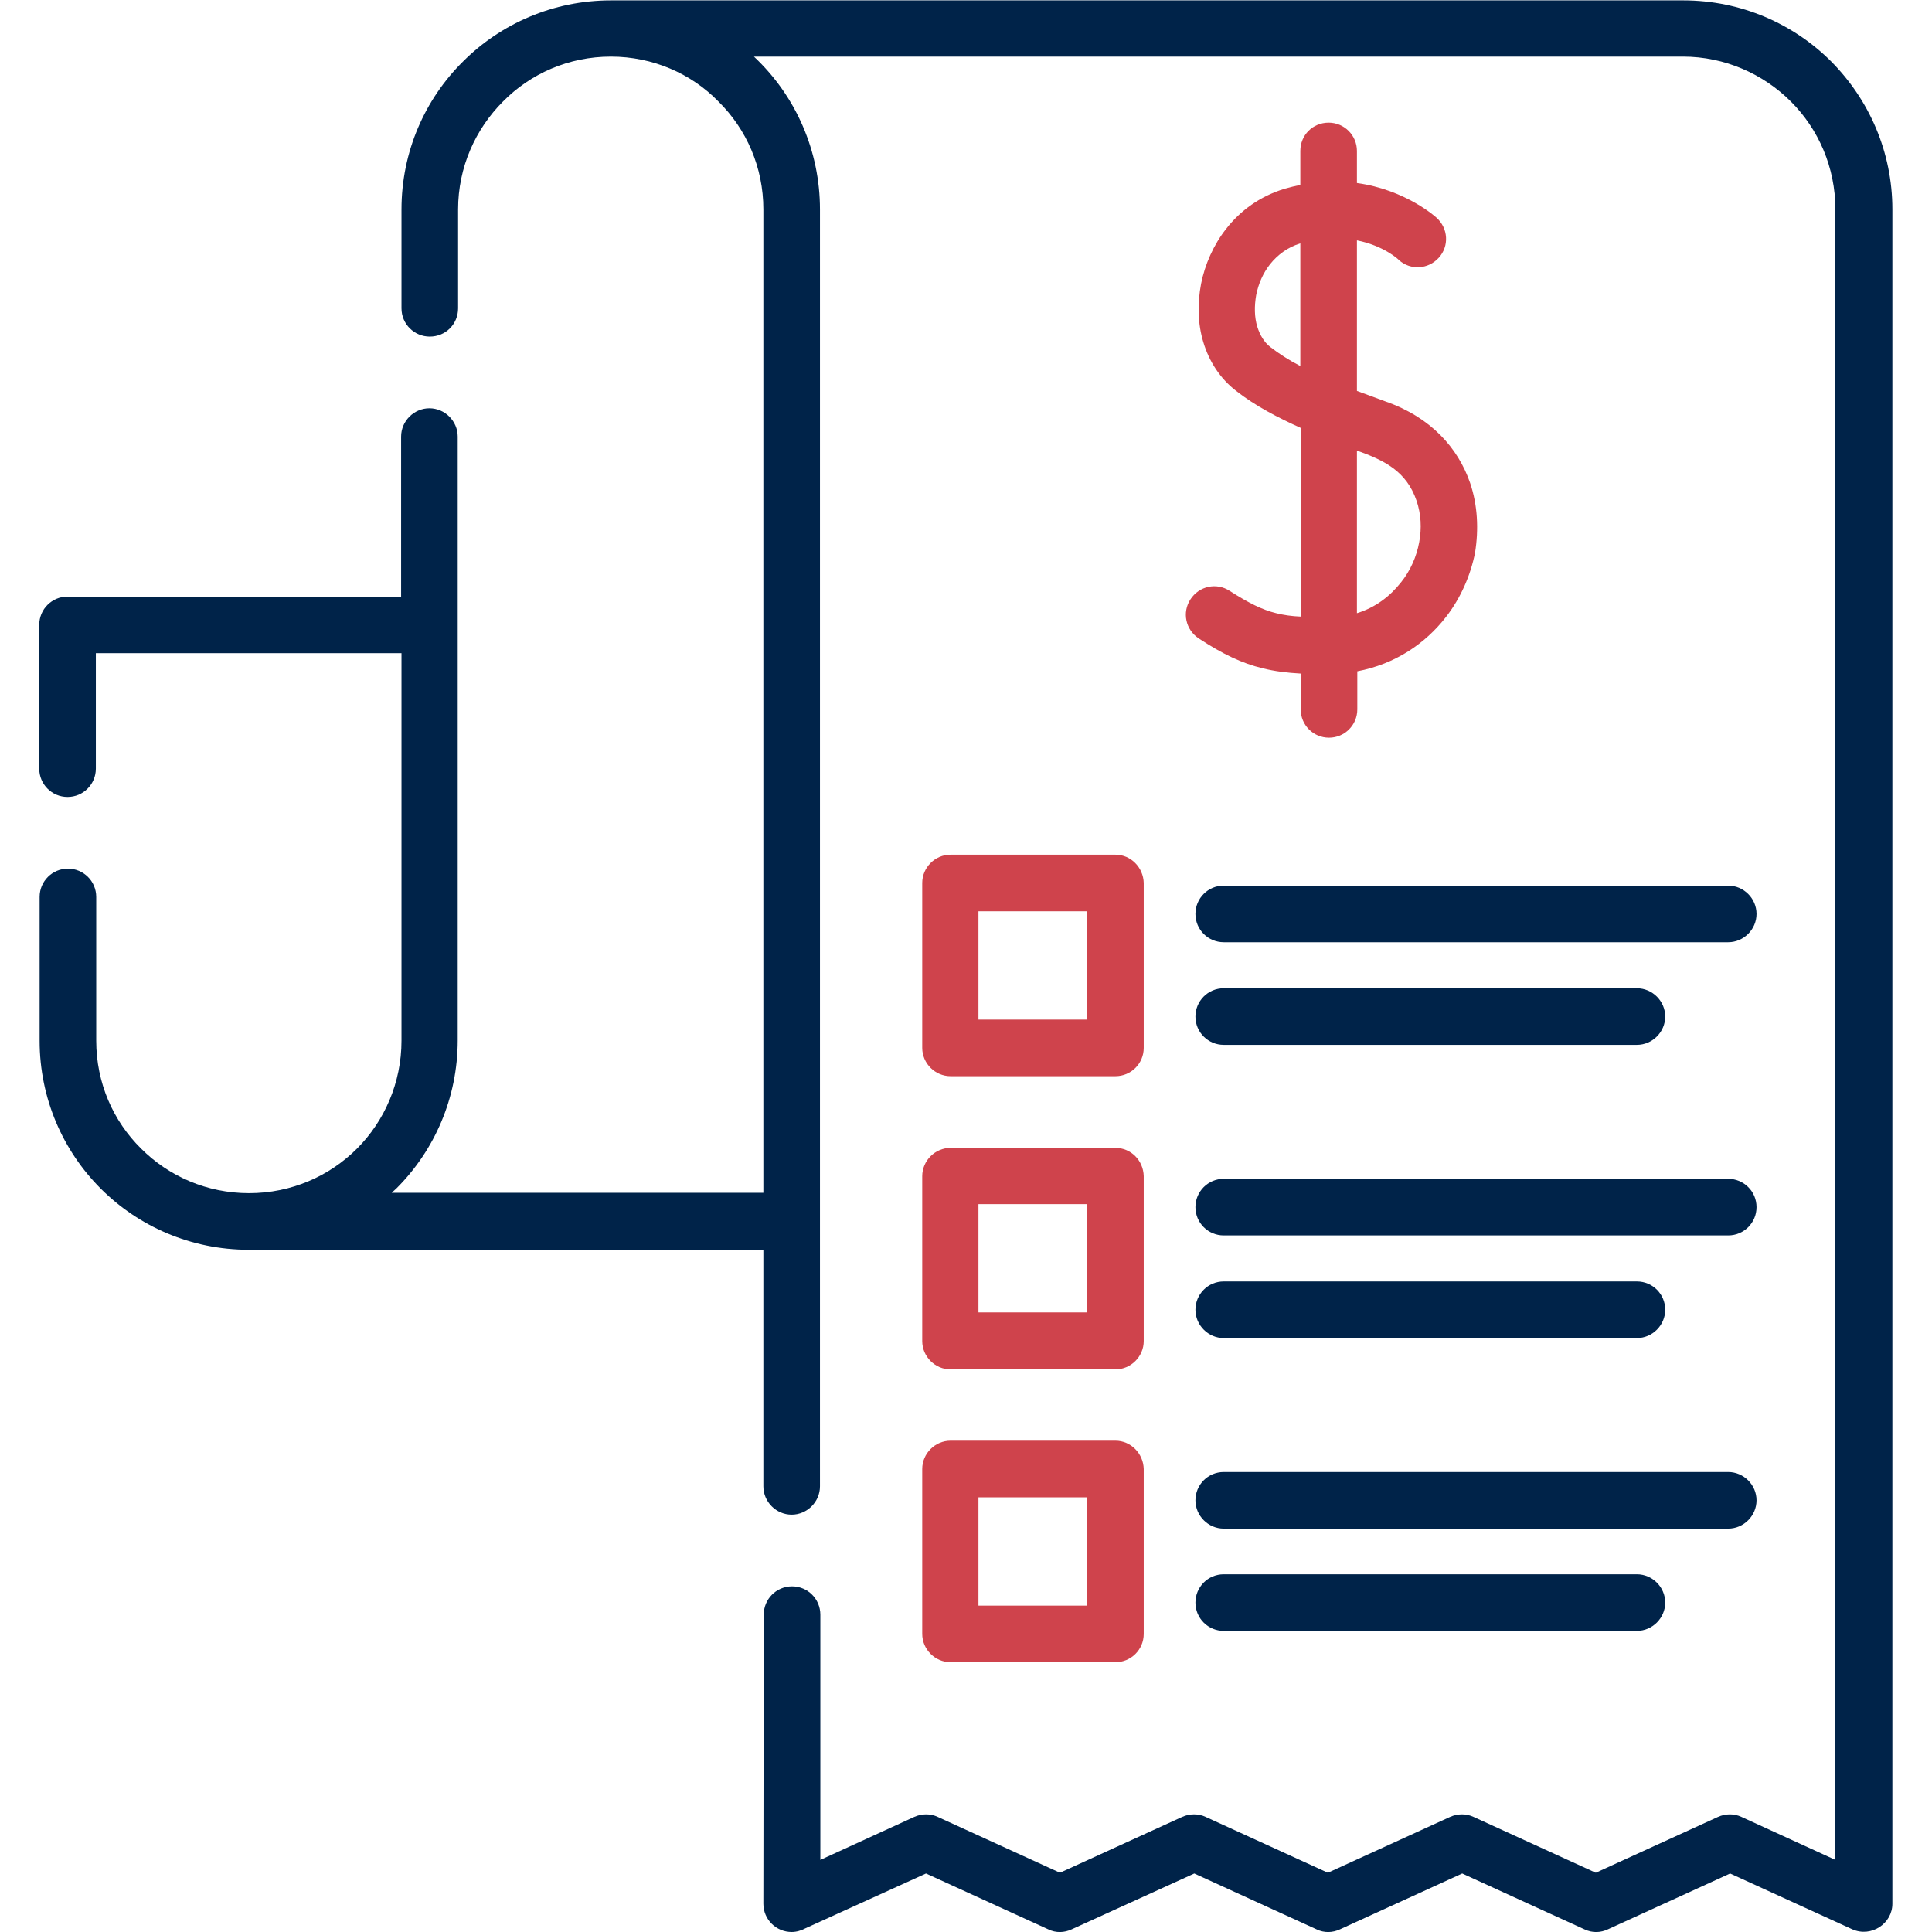
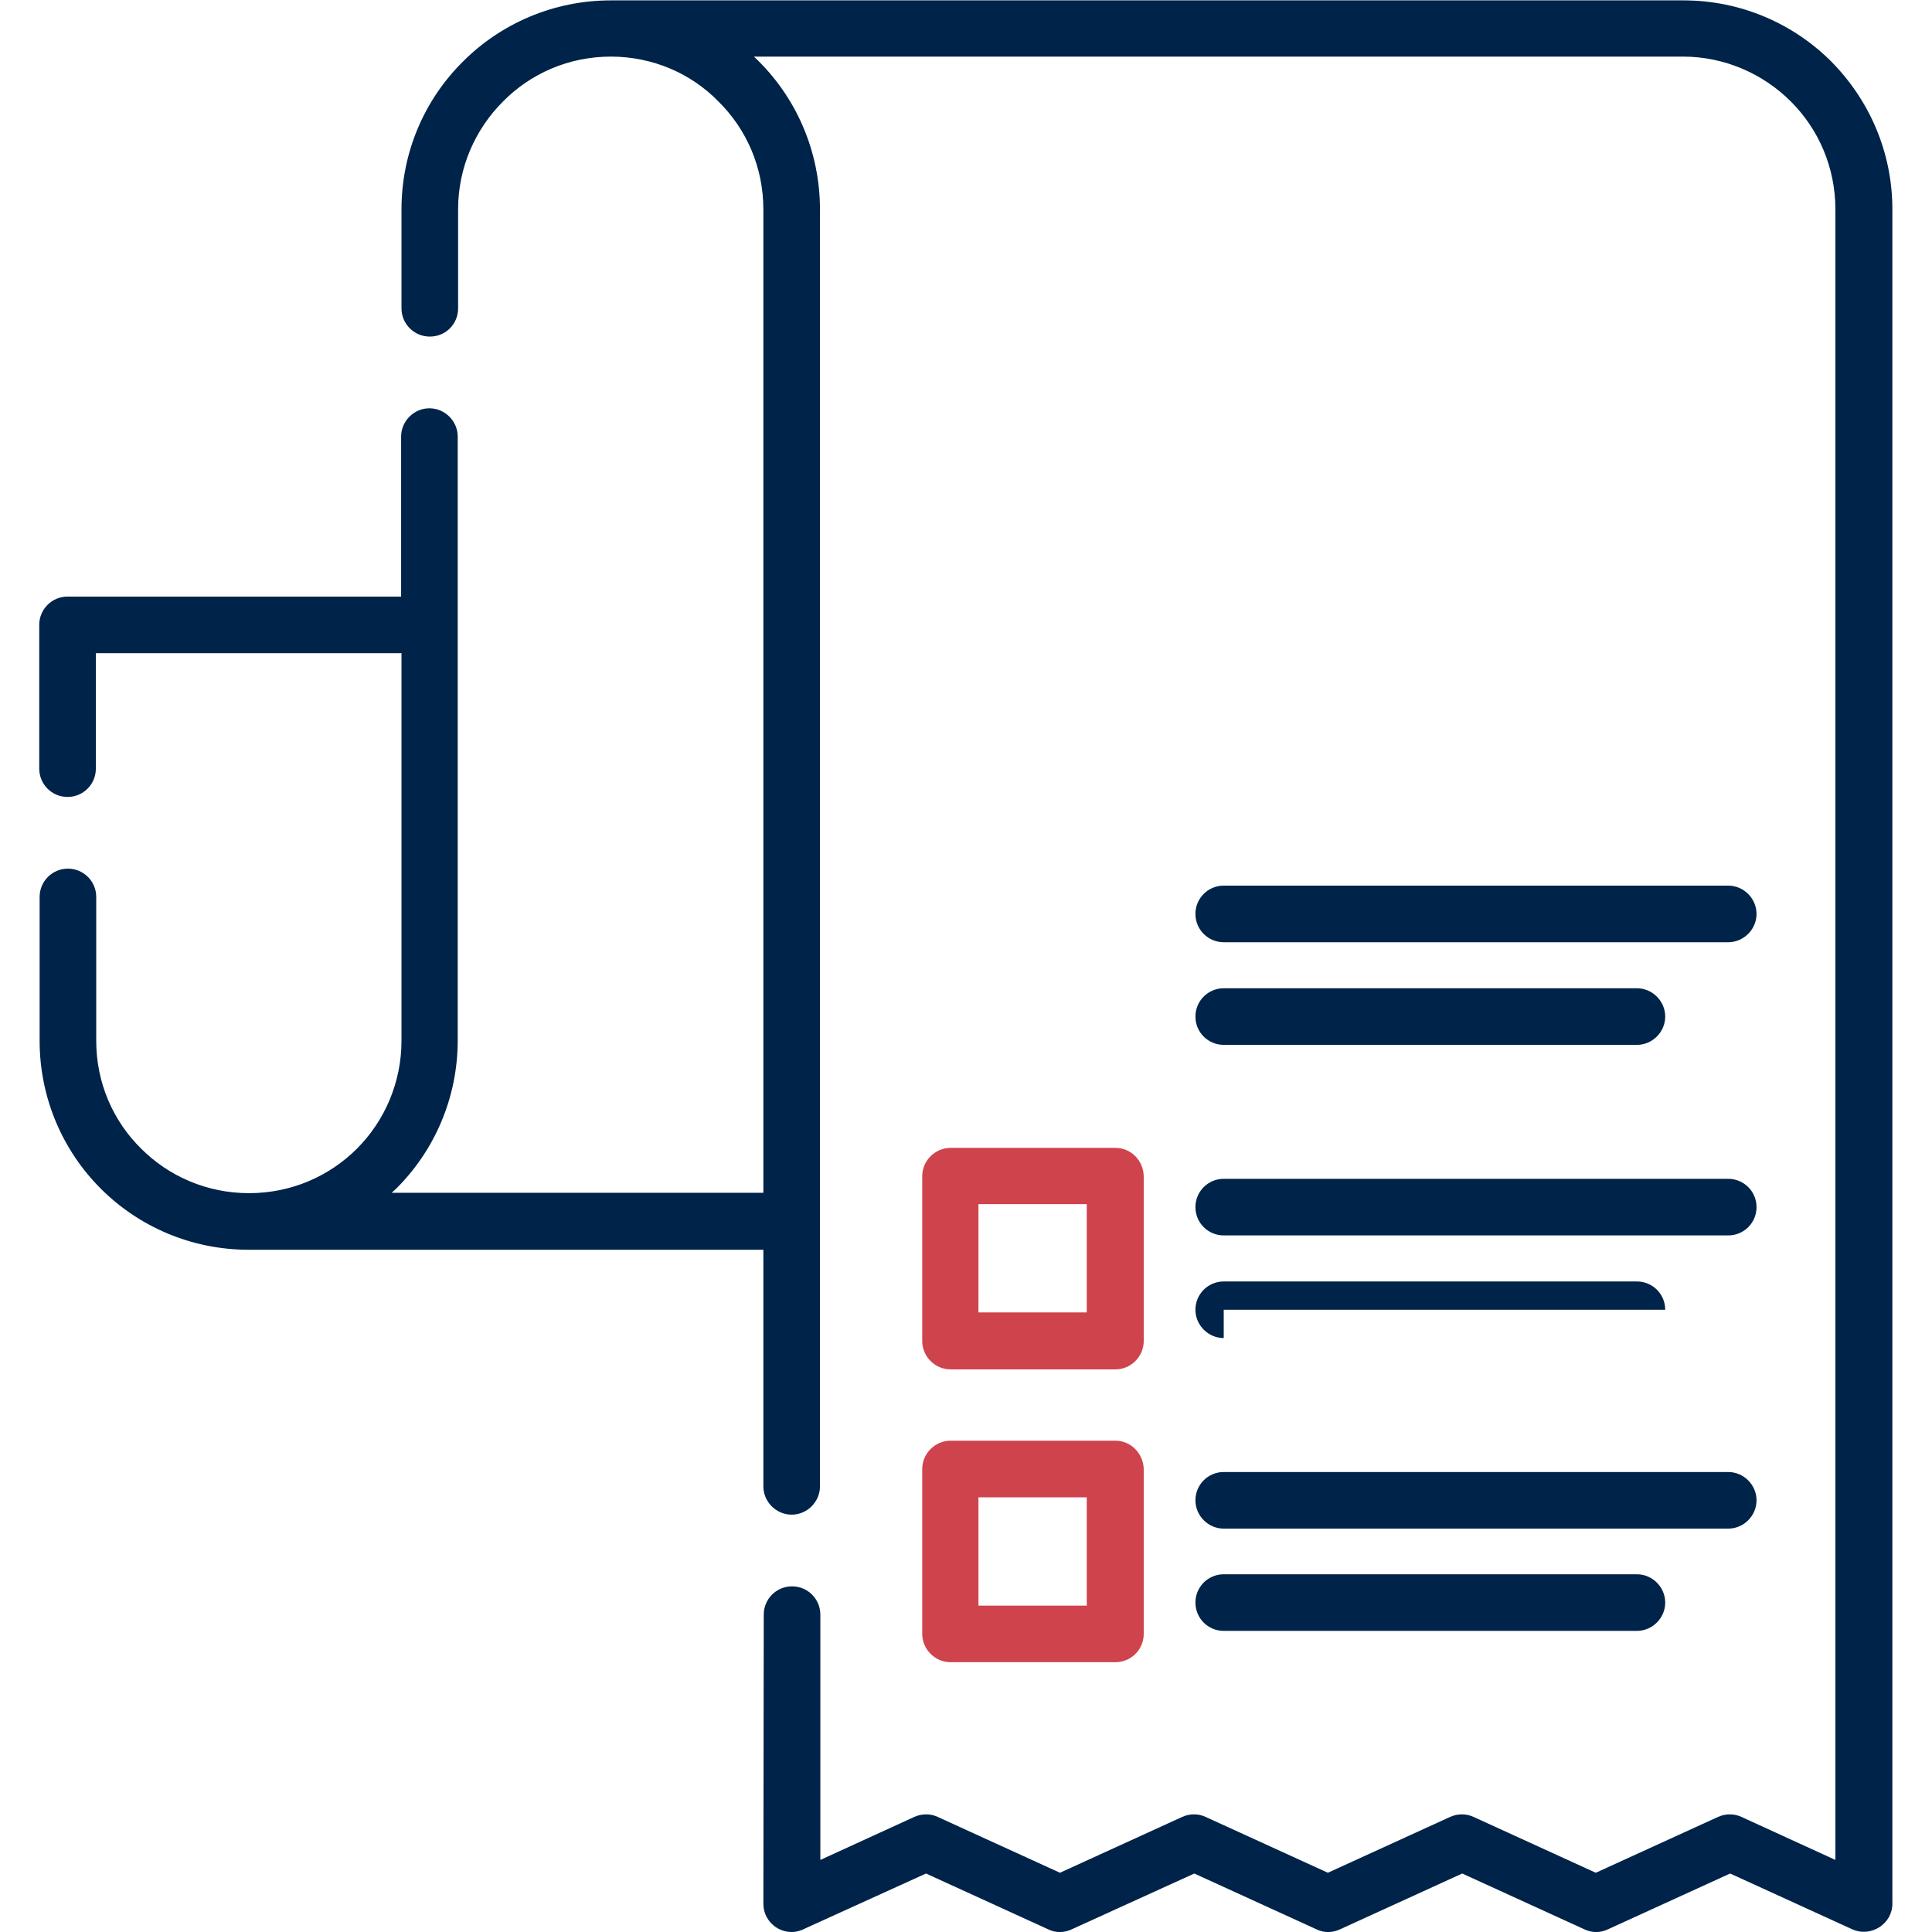
<svg xmlns="http://www.w3.org/2000/svg" id="Capa_1" x="0px" y="0px" viewBox="0 0 512 512" style="enable-background:new 0 0 512 512;" xml:space="preserve">
  <style type="text/css"> .st0{fill:#002349;} .st1{fill:#CF434C;} </style>
  <path class="st0" d="M202.4,427.9c0-4.1,3.3-7.5,7.5-7.5s7.5,3.4,7.5,7.5v65l24.9-11.4c2-0.9,4.3-0.9,6.2,0l32.4,14.8l32.4-14.8 c2-0.9,4.3-0.9,6.2,0l32.4,14.8l32.4-14.8c2-0.9,4.3-0.9,6.2,0l32.4,14.8l32.4-14.8c2-0.9,4.3-0.9,6.2,0l24.9,11.4V55.5 c0-11.2-4.5-21.3-11.8-28.6c-7.3-7.3-17.5-11.9-28.6-11.9H199.8c11.2,10.5,17.5,25.1,17.5,40.5v338.4c0,4.1-3.4,7.5-7.5,7.5 s-7.5-3.4-7.5-7.5v-62.7H65.9c-15.3,0-29.2-6.2-39.2-16.2c-10-10-16.2-23.9-16.2-39.2v-38.1c0-4.2,3.4-7.5,7.5-7.5s7.5,3.3,7.5,7.5 v38.1c0,11.2,4.5,21.3,11.9,28.6c7.3,7.3,17.4,11.8,28.6,11.8c11.2,0,21.3-4.5,28.6-11.8c7.3-7.3,11.8-17.5,11.8-28.6V173.1h-81 v30.6c0,4.1-3.3,7.5-7.5,7.5s-7.5-3.4-7.5-7.5v-38.1c0-4.2,3.4-7.5,7.5-7.5h88.4v-42.4c0-4.1,3.4-7.5,7.5-7.5c4.1,0,7.5,3.4,7.5,7.5 v160c0,15.3-6.2,29.2-16.2,39.2c-0.4,0.4-0.9,0.8-1.3,1.2h98.5V55.5c0-11.2-4.5-21.3-11.9-28.6C183.2,19.5,173,15,161.9,15 c-11.2,0-21.3,4.5-28.6,11.9c-7.3,7.3-11.9,17.4-11.9,28.6v26.2c0,4.2-3.3,7.5-7.5,7.5c-4.1,0-7.5-3.3-7.5-7.5V55.5 c0-15.3,6.2-29.2,16.3-39.2c10-10,23.9-16.2,39.2-16.2h284.2c15.3,0,29.2,6.2,39.2,16.2c10,10.1,16.2,23.9,16.2,39.2v449 c0,5.3-5.6,9-10.6,6.8l-32.4-14.8l-32.4,14.8c-1.9,0.9-4.1,1-6.2,0l-32.4-14.8l-32.4,14.8c-1.9,0.9-4.2,1-6.2,0l-32.4-14.8 L284,511.3c-1.9,0.9-4.2,1-6.2,0l-32.4-14.8L213.5,511c-1.1,0.6-2.4,1-3.7,1c-4.1,0-7.5-3.3-7.5-7.5L202.4,427.9L202.4,427.9z" />
  <path class="st1" d="M295.6,381.8h-43.7c-4.1,0-7.5,3.4-7.5,7.5V433c0,4.1,3.4,7.5,7.5,7.5h43.7c4.1,0,7.5-3.3,7.5-7.5v-43.7 C303,385.2,299.7,381.8,295.6,381.8z M288,425.5h-28.7v-28.7H288V425.5z" />
  <path class="st1" d="M295.6,304.2h-43.7c-4.1,0-7.5,3.4-7.5,7.5v43.7c0,4.1,3.4,7.5,7.5,7.5h43.7c4.1,0,7.5-3.4,7.5-7.5v-43.7 C303,307.5,299.7,304.2,295.6,304.2z M288,347.8h-28.7v-28.7H288V347.8z" />
-   <path class="st1" d="M295.6,226.5h-43.7c-4.1,0-7.5,3.4-7.5,7.5v43.7c0,4.1,3.4,7.5,7.5,7.5h43.7c4.1,0,7.5-3.3,7.5-7.5V234 C303,229.9,299.7,226.5,295.6,226.5z M288,270.2h-28.7v-28.7H288V270.2z" />
  <path class="st0" d="M324.3,432.2c-4.1,0-7.5-3.3-7.5-7.5c0-4.1,3.3-7.5,7.5-7.5h109.5c4.1,0,7.5,3.4,7.5,7.5s-3.4,7.5-7.5,7.5 H324.3z" />
  <path class="st0" d="M324.3,405.1c-4.1,0-7.5-3.4-7.5-7.5s3.3-7.5,7.5-7.5H458c4.1,0,7.5,3.4,7.5,7.5s-3.4,7.5-7.5,7.5H324.3z" />
-   <path class="st0" d="M324.3,354.6c-4.1,0-7.5-3.4-7.5-7.5s3.3-7.5,7.5-7.5h109.5c4.1,0,7.5,3.3,7.5,7.5c0,4.1-3.4,7.5-7.5,7.5H324.3 z" />
+   <path class="st0" d="M324.3,354.6c-4.1,0-7.5-3.4-7.5-7.5s3.3-7.5,7.5-7.5h109.5c4.1,0,7.5,3.3,7.5,7.5H324.3 z" />
  <path class="st0" d="M324.3,327.4c-4.1,0-7.5-3.3-7.5-7.5c0-4.1,3.3-7.5,7.5-7.5H458c4.1,0,7.5,3.3,7.5,7.5c0,4.2-3.4,7.5-7.5,7.5 H324.3z" />
  <path class="st0" d="M324.3,276.9c-4.1,0-7.5-3.3-7.5-7.5c0-4.1,3.3-7.5,7.5-7.5h109.5c4.1,0,7.5,3.4,7.5,7.5c0,4.1-3.4,7.5-7.5,7.5 H324.3z" />
  <path class="st0" d="M324.3,249.7c-4.1,0-7.5-3.3-7.5-7.5c0-4.1,3.3-7.5,7.5-7.5H458c4.1,0,7.5,3.4,7.5,7.5s-3.4,7.5-7.5,7.5H324.3z " />
-   <path class="st1" d="M389.6,128c-3.2-9.3-10.4-17.4-22.4-21.6c-2.7-1-5.2-1.9-7.6-2.8V63.7c7.1,1.4,11.1,5.1,11.1,5.2 c3.1,2.8,7.8,2.5,10.6-0.6c2.8-3.1,2.5-7.8-0.6-10.6c0,0-8-7.4-21.1-9.2v-8.5c0-4.1-3.3-7.5-7.5-7.5c-4.2,0-7.5,3.3-7.5,7.5v9 c-1.4,0.3-2.7,0.6-4.1,1c-6.6,2-11.8,5.8-15.6,10.7c-3.3,4.2-5.6,9.4-6.6,14.5c-1,5.2-0.9,10.6,0.6,15.5c1.5,5,4.4,9.6,8.7,12.9 c5.1,4,11.1,7.1,17.1,9.8v50c-2.4-0.1-4.5-0.4-6.5-0.9c-3.7-0.9-7.3-2.7-12.3-5.9c-3.5-2.3-8.1-1.3-10.4,2.2 c-2.3,3.5-1.3,8.1,2.2,10.4c6.4,4.2,11.5,6.6,16.9,7.9c3.2,0.8,6.5,1.2,10.1,1.4v9.5c0,4.1,3.3,7.5,7.5,7.5c4.1,0,7.5-3.3,7.5-7.5 v-10.1c10-1.9,18-7.3,23.5-14.4c3.9-5,6.5-11,7.7-17C391.9,140.3,391.6,133.9,389.6,128z M344.6,97c-3.1-1.6-5.7-3.3-7.9-5 c-1.7-1.3-2.8-3.2-3.5-5.4c-0.8-2.6-0.8-5.5-0.3-8.4c0.6-3,1.8-5.8,3.7-8.2c2-2.5,4.7-4.5,8-5.5V97z M376.1,143.7 c-0.7,3.8-2.3,7.5-4.8,10.6c-2.9,3.7-6.8,6.7-11.7,8.2v-43.1c7.2,2.6,13.1,5.4,15.8,13.3C376.6,136.2,376.8,140,376.1,143.7z" />
</svg>